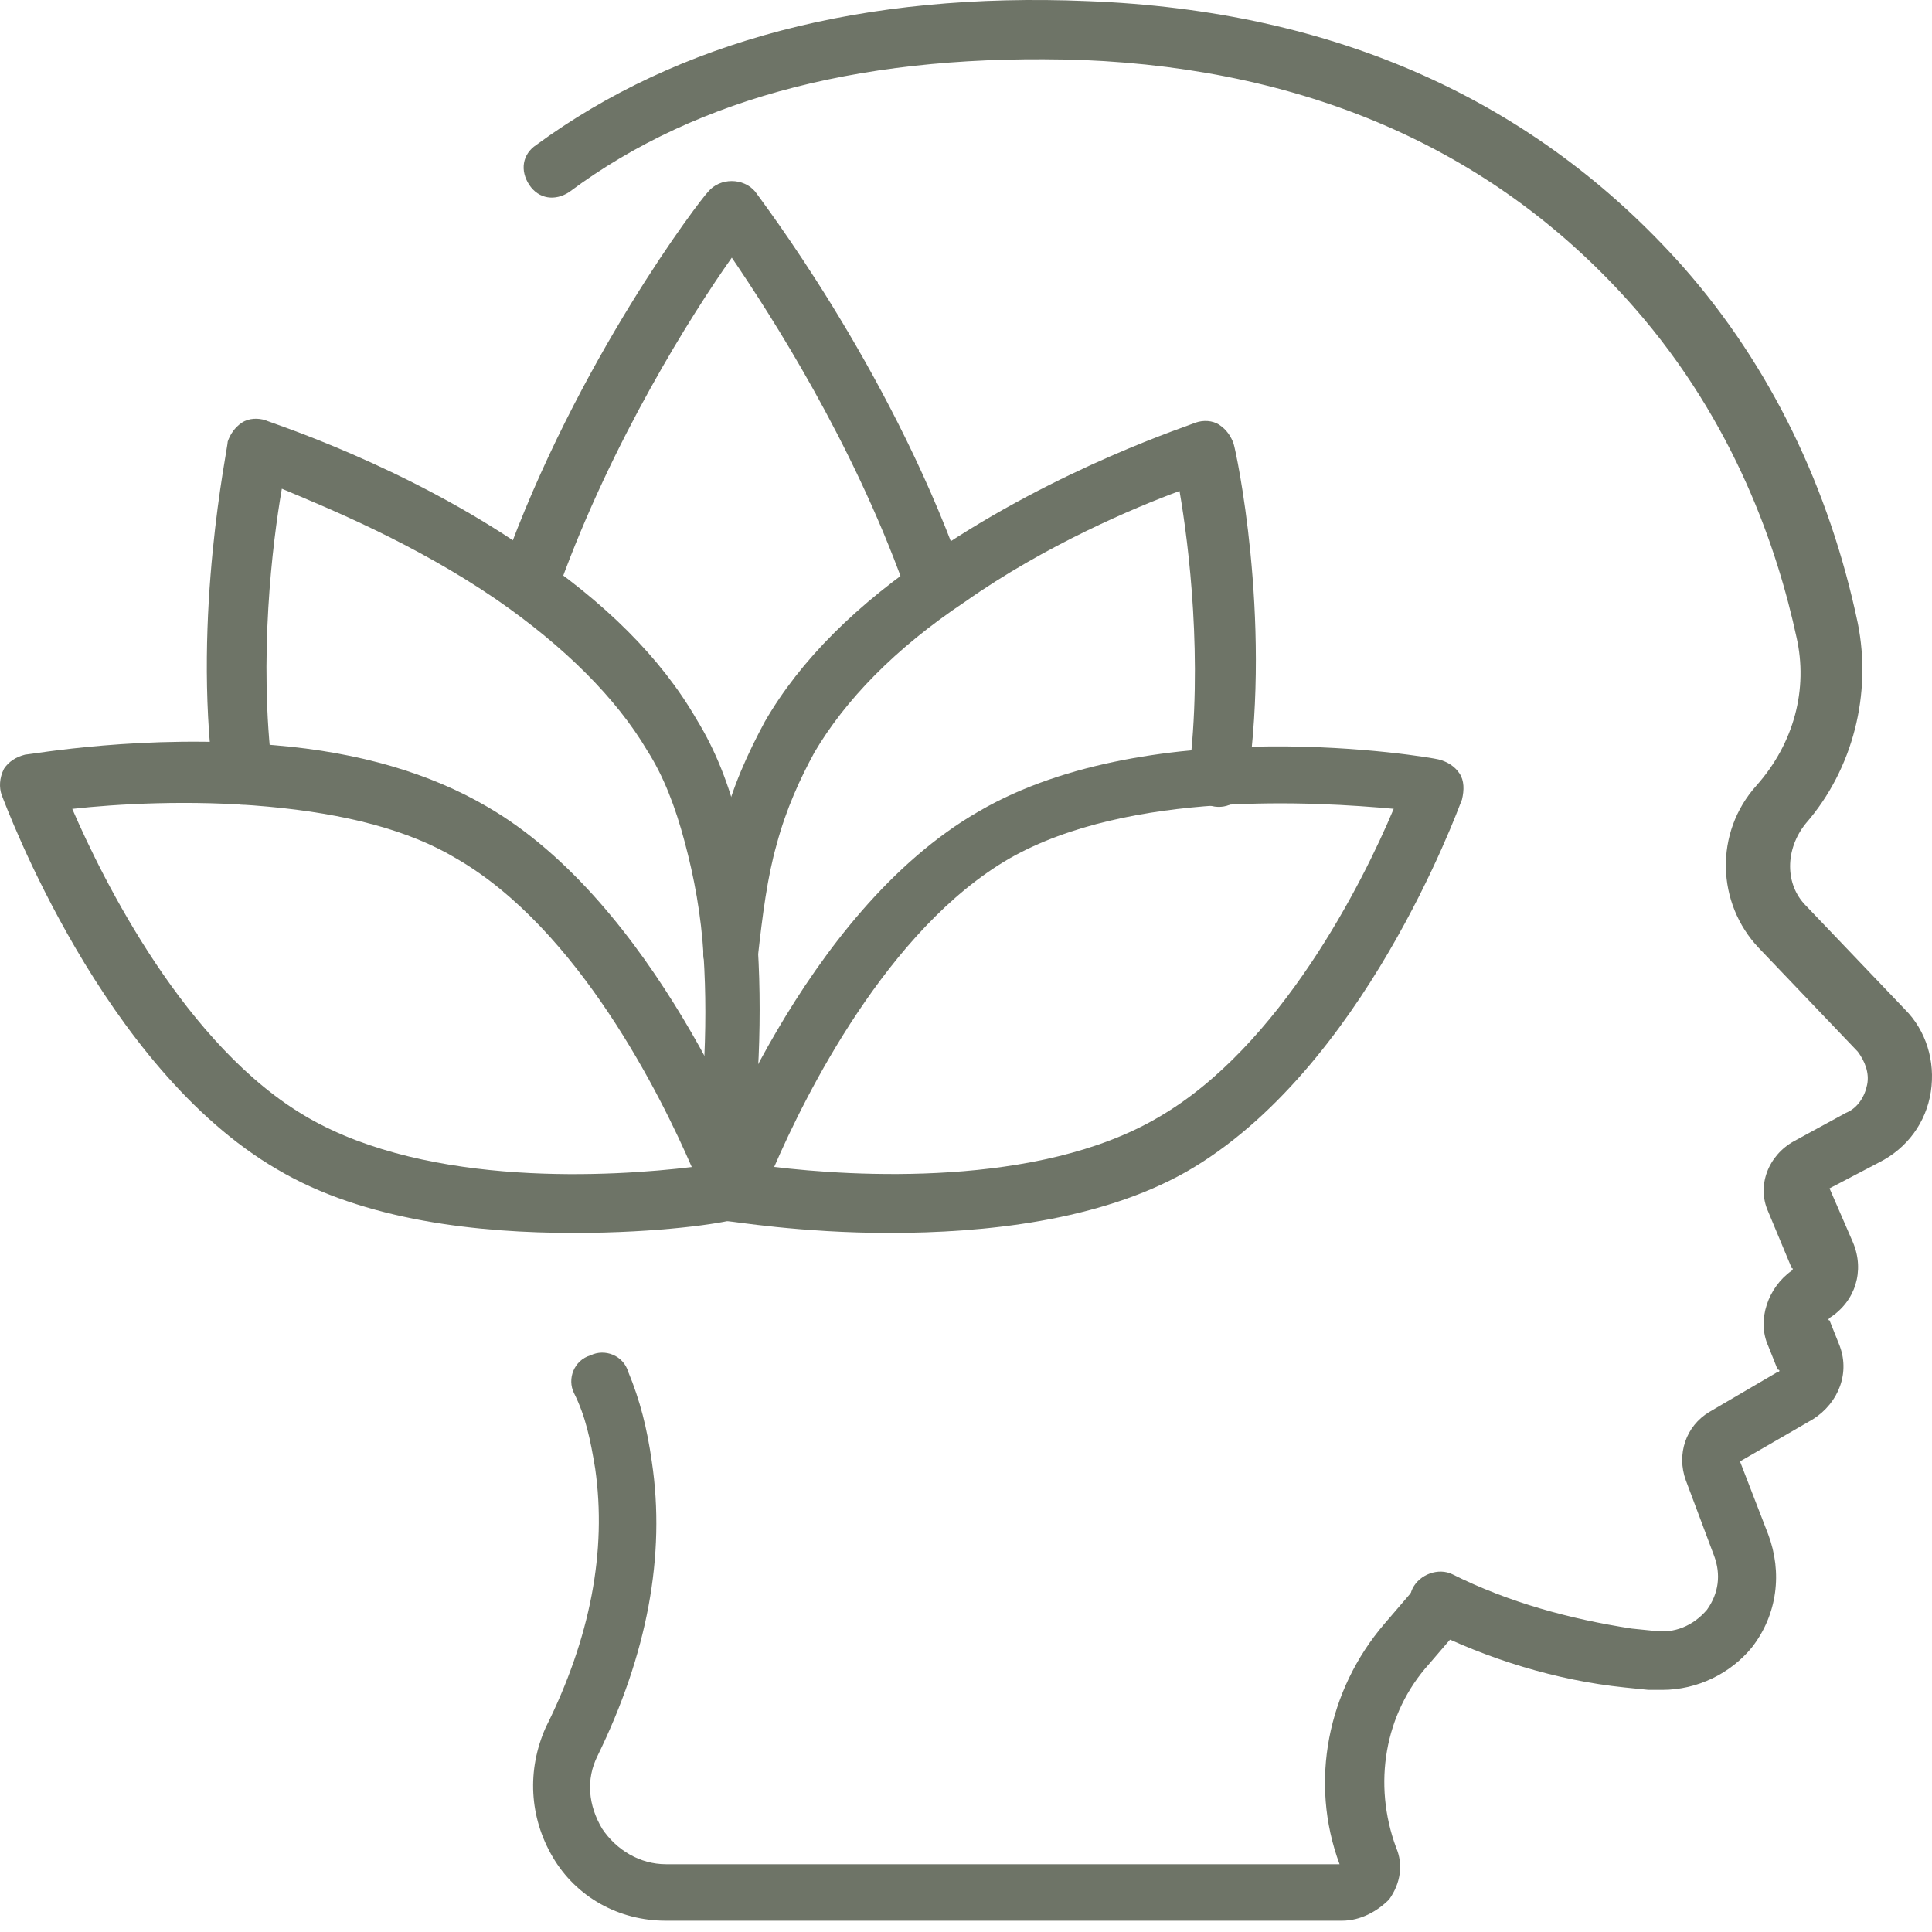
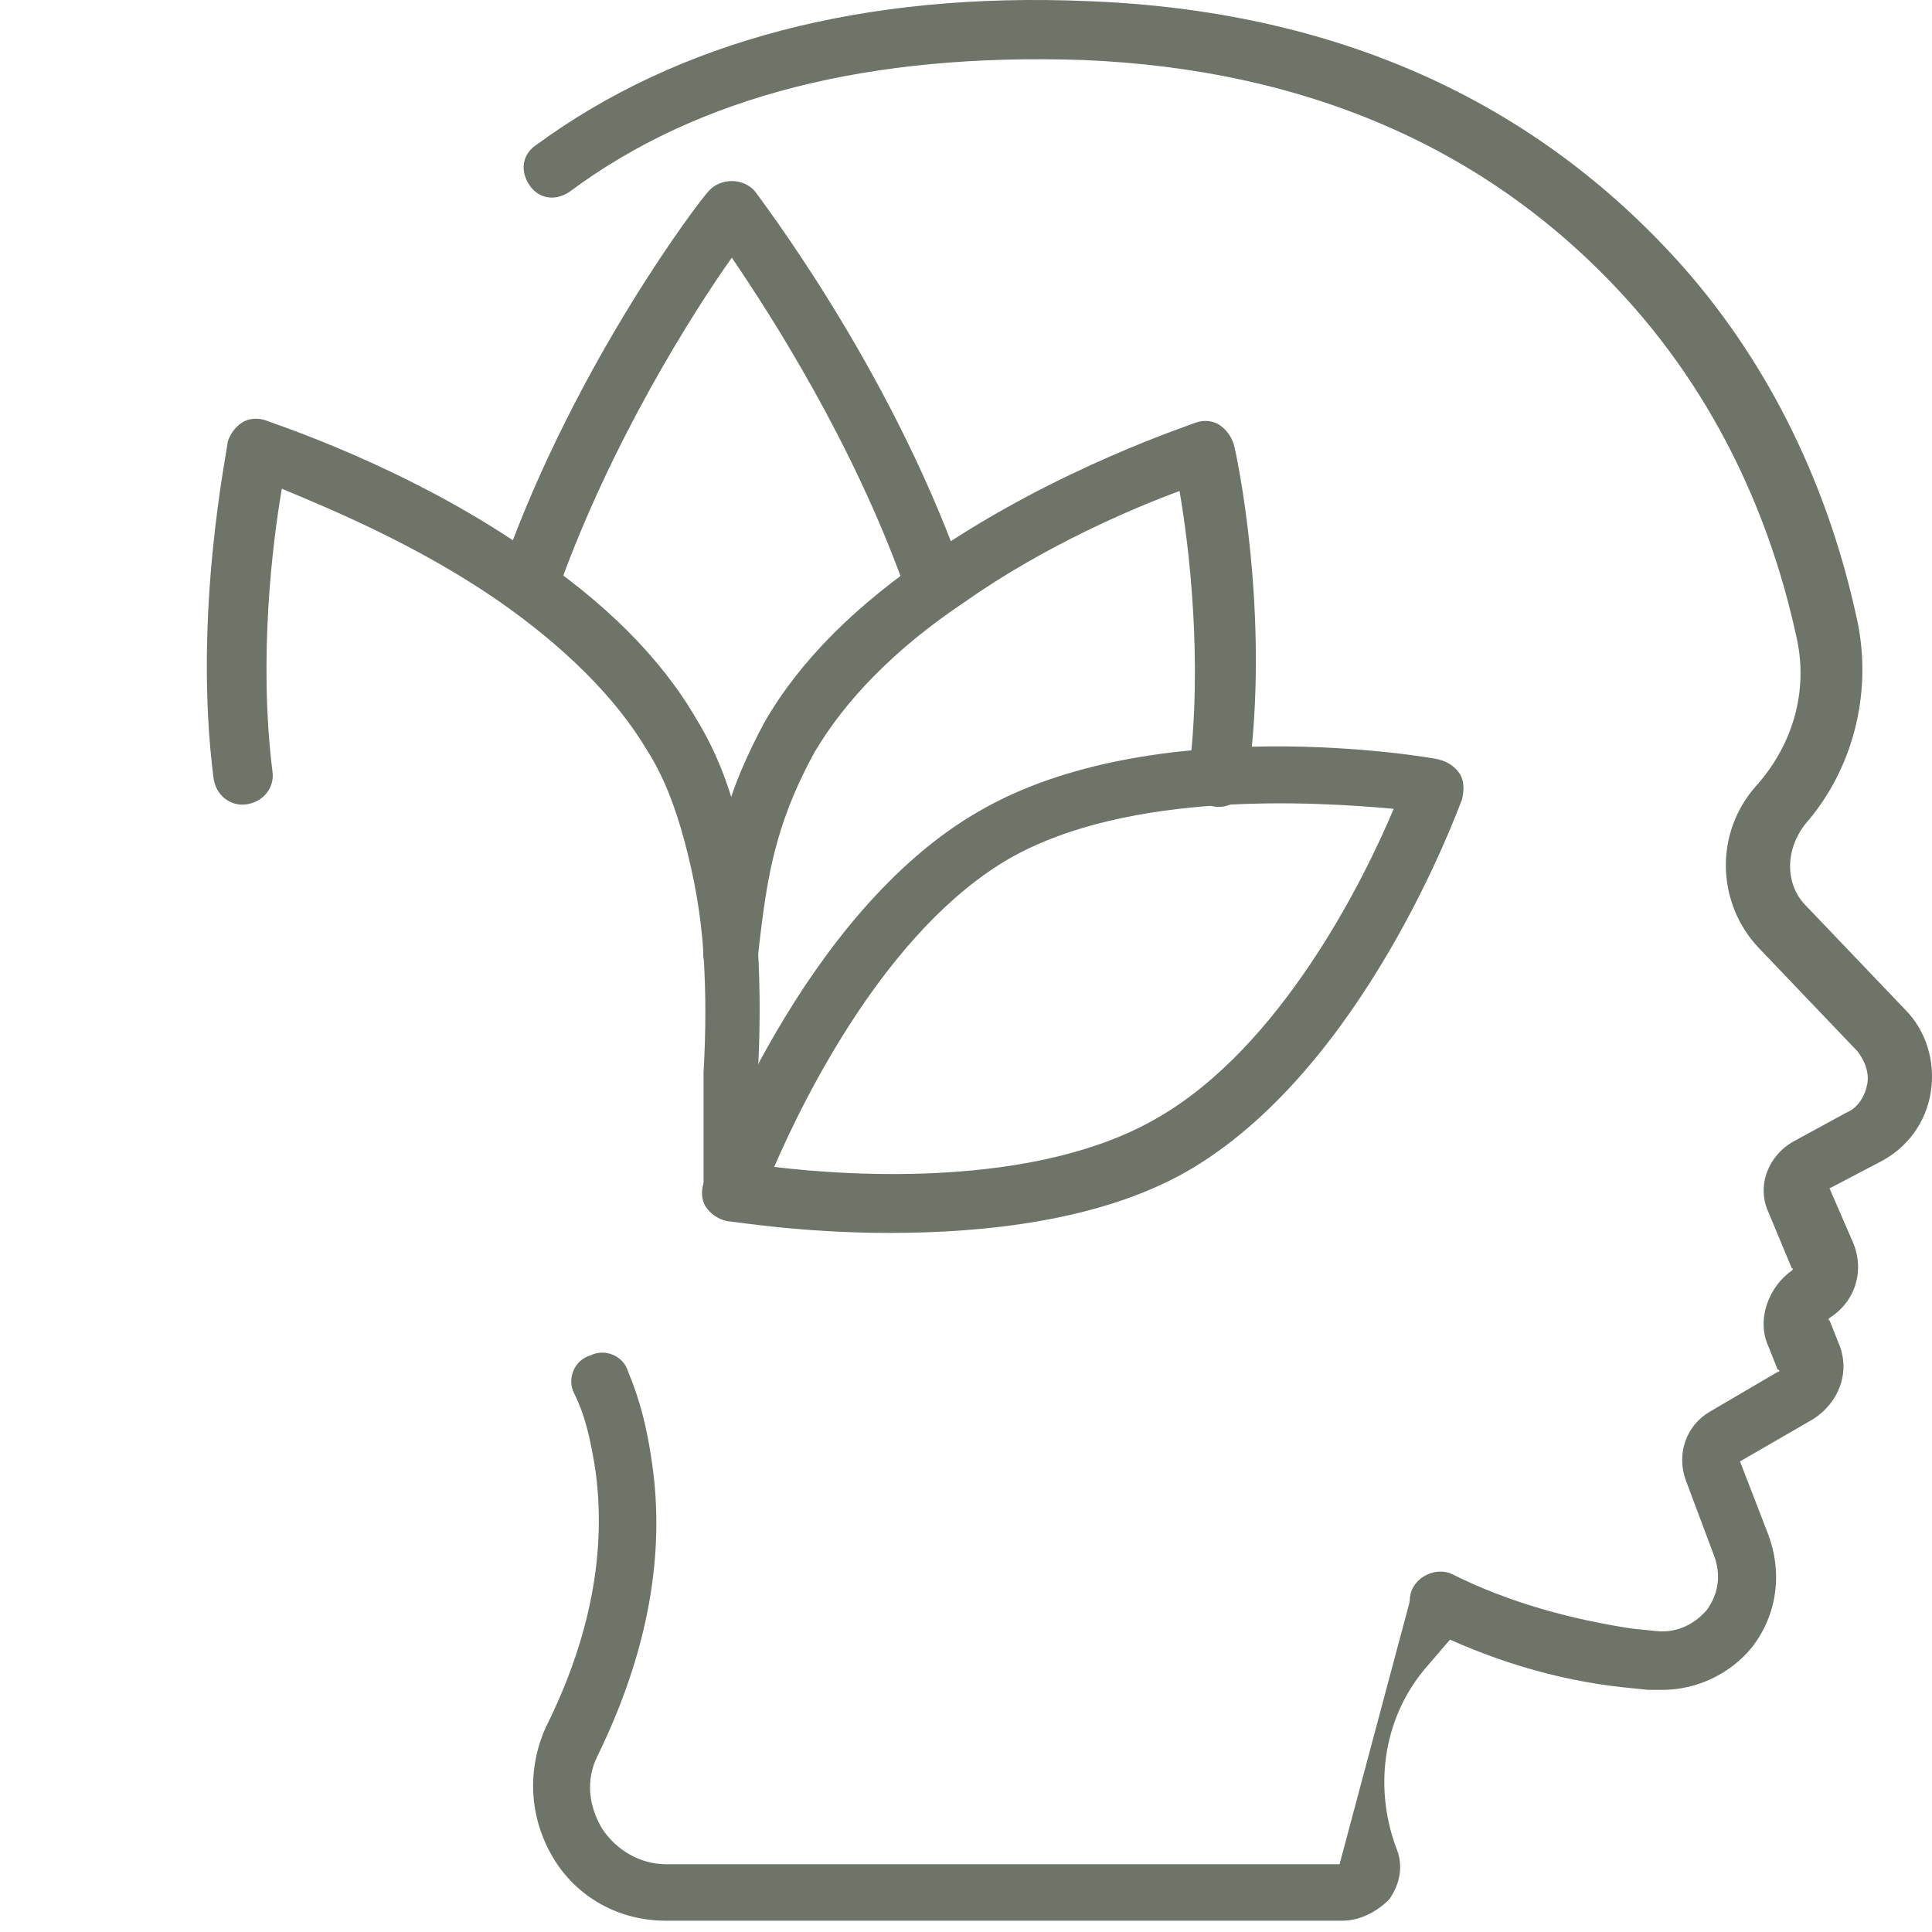
<svg xmlns="http://www.w3.org/2000/svg" width="50" height="50" viewBox="0 0 50 50" fill="none">
  <path d="M43.019 43.733H42.652L42.042 43.671C40.275 43.488 38.506 42.94 36.922 42.147C36.556 41.964 36.375 41.475 36.556 41.111C36.739 40.744 37.227 40.563 37.592 40.744C39.054 41.475 40.64 41.902 42.226 42.147L42.835 42.209C43.323 42.271 43.812 42.087 44.176 41.661C44.481 41.235 44.543 40.747 44.359 40.259L43.628 38.308C43.385 37.637 43.628 36.906 44.238 36.541L46.005 35.506C46.067 35.506 46.067 35.444 46.005 35.444L45.762 34.834C45.457 34.163 45.762 33.31 46.371 32.884C46.371 32.884 46.433 32.822 46.371 32.822L45.762 31.36C45.457 30.688 45.762 29.898 46.433 29.531L47.774 28.8C48.079 28.678 48.262 28.374 48.322 28.069C48.384 27.764 48.26 27.459 48.079 27.216L45.519 24.535C44.421 23.378 44.362 21.549 45.457 20.33C46.433 19.232 46.798 17.829 46.493 16.489C46.005 14.234 44.907 10.94 42.288 7.954C38.751 3.93 33.936 1.796 28.024 1.553C22.537 1.37 18.087 2.468 14.734 4.968C14.367 5.211 13.941 5.151 13.698 4.785C13.455 4.418 13.514 3.992 13.881 3.749C17.539 1.067 22.354 -0.214 28.145 0.029C34.546 0.272 39.727 2.589 43.569 6.918C45.824 9.478 47.348 12.648 48.079 16.125C48.446 17.953 47.957 19.904 46.738 21.306C46.191 21.978 46.191 22.892 46.738 23.44L49.298 26.121C49.846 26.669 50.091 27.462 49.97 28.255C49.848 29.048 49.36 29.717 48.629 30.084L47.348 30.755L47.957 32.158C48.262 32.889 48.019 33.682 47.348 34.108C47.348 34.108 47.286 34.17 47.348 34.17L47.591 34.78C47.895 35.511 47.591 36.304 46.919 36.73L45.031 37.821L45.762 39.712C46.129 40.688 46.005 41.783 45.336 42.638C44.788 43.307 43.933 43.734 43.019 43.734L43.019 43.733Z" fill="#6E7467" />
-   <path d="M34.73 49.708H17.232C16.013 49.708 14.915 49.098 14.305 48.062C13.696 47.026 13.634 45.807 14.122 44.709C15.279 42.392 15.708 40.137 15.403 38.004C15.282 37.273 15.16 36.663 14.855 36.053C14.672 35.687 14.855 35.201 15.282 35.077C15.648 34.894 16.134 35.077 16.258 35.503C16.563 36.234 16.746 36.965 16.868 37.82C17.234 40.259 16.746 42.819 15.465 45.44C15.16 46.05 15.222 46.721 15.586 47.331C15.953 47.879 16.563 48.246 17.232 48.246H34.668C33.875 46.112 34.363 43.735 35.825 42.028L36.556 41.176C36.861 40.871 37.288 40.809 37.654 41.114C37.959 41.419 38.021 41.845 37.716 42.212L36.985 43.064C35.828 44.345 35.523 46.174 36.133 47.819C36.316 48.246 36.254 48.734 35.949 49.16C35.645 49.463 35.215 49.708 34.73 49.708Z" fill="#6E7467" />
+   <path d="M34.73 49.708H17.232C16.013 49.708 14.915 49.098 14.305 48.062C13.696 47.026 13.634 45.807 14.122 44.709C15.279 42.392 15.708 40.137 15.403 38.004C15.282 37.273 15.16 36.663 14.855 36.053C14.672 35.687 14.855 35.201 15.282 35.077C15.648 34.894 16.134 35.077 16.258 35.503C16.563 36.234 16.746 36.965 16.868 37.82C17.234 40.259 16.746 42.819 15.465 45.44C15.16 46.05 15.222 46.721 15.586 47.331C15.953 47.879 16.563 48.246 17.232 48.246H34.668L36.556 41.176C36.861 40.871 37.288 40.809 37.654 41.114C37.959 41.419 38.021 41.845 37.716 42.212L36.985 43.064C35.828 44.345 35.523 46.174 36.133 47.819C36.316 48.246 36.254 48.734 35.949 49.16C35.645 49.463 35.215 49.708 34.73 49.708Z" fill="#6E7467" />
  <path d="M24.121 15.629C23.816 15.629 23.511 15.445 23.39 15.14C22.049 11.421 19.975 8.192 18.939 6.668C17.903 8.13 15.829 11.424 14.488 15.14C14.367 15.507 13.879 15.75 13.512 15.629C13.145 15.507 12.902 15.019 13.024 14.652C14.915 9.349 18.143 5.141 18.327 4.961C18.632 4.594 19.241 4.594 19.546 4.961C19.668 5.144 22.961 9.411 24.849 14.652C24.971 15.019 24.787 15.505 24.361 15.629C24.304 15.569 24.242 15.629 24.121 15.629Z" fill="#6E7467" />
  <path d="M18.938 25.382C18.45 25.32 18.145 24.956 18.207 24.589C18.269 23.432 18.45 22.394 18.695 21.42C18.938 20.384 19.367 19.47 19.793 18.677C20.708 17.091 22.17 15.629 24.182 14.288C27.413 12.092 30.825 10.997 30.95 10.935C31.133 10.873 31.376 10.873 31.559 10.997C31.743 11.118 31.864 11.302 31.926 11.485C31.988 11.668 32.903 15.936 32.293 20.203C32.231 20.629 31.867 20.934 31.44 20.875C31.014 20.813 30.709 20.448 30.769 20.022C31.136 17.096 30.769 14.109 30.526 12.707C29.369 13.133 27.052 14.109 24.977 15.572C23.149 16.791 21.867 18.131 21.077 19.472C20.71 20.144 20.346 20.934 20.101 21.849C19.858 22.701 19.734 23.677 19.612 24.775C19.669 25.078 19.364 25.382 18.938 25.382Z" fill="#6E7467" />
  <path d="M23.022 31.908C20.705 31.908 18.938 31.603 18.817 31.603C18.574 31.541 18.39 31.419 18.269 31.236C18.147 31.053 18.147 30.81 18.207 30.626C18.328 30.322 20.767 23.616 25.339 20.994C29.849 18.372 36.984 19.591 37.226 19.653C37.469 19.715 37.653 19.837 37.774 20.02C37.895 20.203 37.895 20.446 37.836 20.692C37.714 20.996 35.276 27.702 30.704 30.324C28.449 31.603 25.461 31.908 23.022 31.908ZM20.036 30.2C22.048 30.443 26.863 30.748 29.973 28.919C33.143 27.09 35.276 22.823 36.069 20.932C34.057 20.751 29.242 20.446 26.132 22.213C22.962 24.042 20.829 28.371 20.036 30.2Z" fill="#6E7467" />
  <path d="M18.939 31.603C18.513 31.603 18.208 31.236 18.208 30.872V28.922V27.764C18.27 26.666 18.27 25.692 18.208 24.716C18.146 23.68 17.965 22.704 17.72 21.79C17.477 20.875 17.172 20.082 16.743 19.413C15.95 18.072 14.61 16.732 12.843 15.512C10.709 14.05 8.454 13.136 7.294 12.648C7.051 14.05 6.685 17.036 7.051 19.963C7.113 20.389 6.808 20.756 6.38 20.816C5.954 20.878 5.587 20.573 5.527 20.144C4.98 15.877 5.894 11.609 5.894 11.426C5.956 11.243 6.077 11.059 6.261 10.938C6.444 10.816 6.687 10.816 6.87 10.876C6.992 10.938 10.466 12.033 13.638 14.229C15.65 15.569 17.113 17.034 18.027 18.617C18.515 19.41 18.88 20.325 19.125 21.361C19.368 22.337 19.551 23.373 19.613 24.53C19.675 25.566 19.675 26.664 19.613 27.762V28.859V30.81C19.732 31.236 19.365 31.603 18.939 31.603Z" fill="#6E7467" />
-   <path d="M14.855 31.908C12.416 31.908 9.43 31.603 7.173 30.262C2.662 27.64 0.162 20.873 0.041 20.568C-0.021 20.385 -0.021 20.142 0.103 19.896C0.224 19.713 0.407 19.592 0.65 19.53C0.772 19.53 3.76 18.982 7.113 19.287C9.309 19.47 11.138 20.018 12.6 20.873C16.929 23.373 19.427 29.774 19.732 30.505V30.567V30.751C19.732 31.055 19.548 31.36 19.244 31.482C19.182 31.482 19.182 31.544 19.122 31.544H19.06C18.696 31.663 17.05 31.908 14.855 31.908ZM1.87 20.934C2.662 22.763 4.796 27.093 7.966 28.922C11.135 30.75 15.891 30.446 17.903 30.203C17.11 28.374 14.976 24.045 11.807 22.216C10.588 21.485 8.942 21.058 6.93 20.875C4.918 20.689 2.967 20.811 1.87 20.934Z" fill="#6E7467" />
</svg>